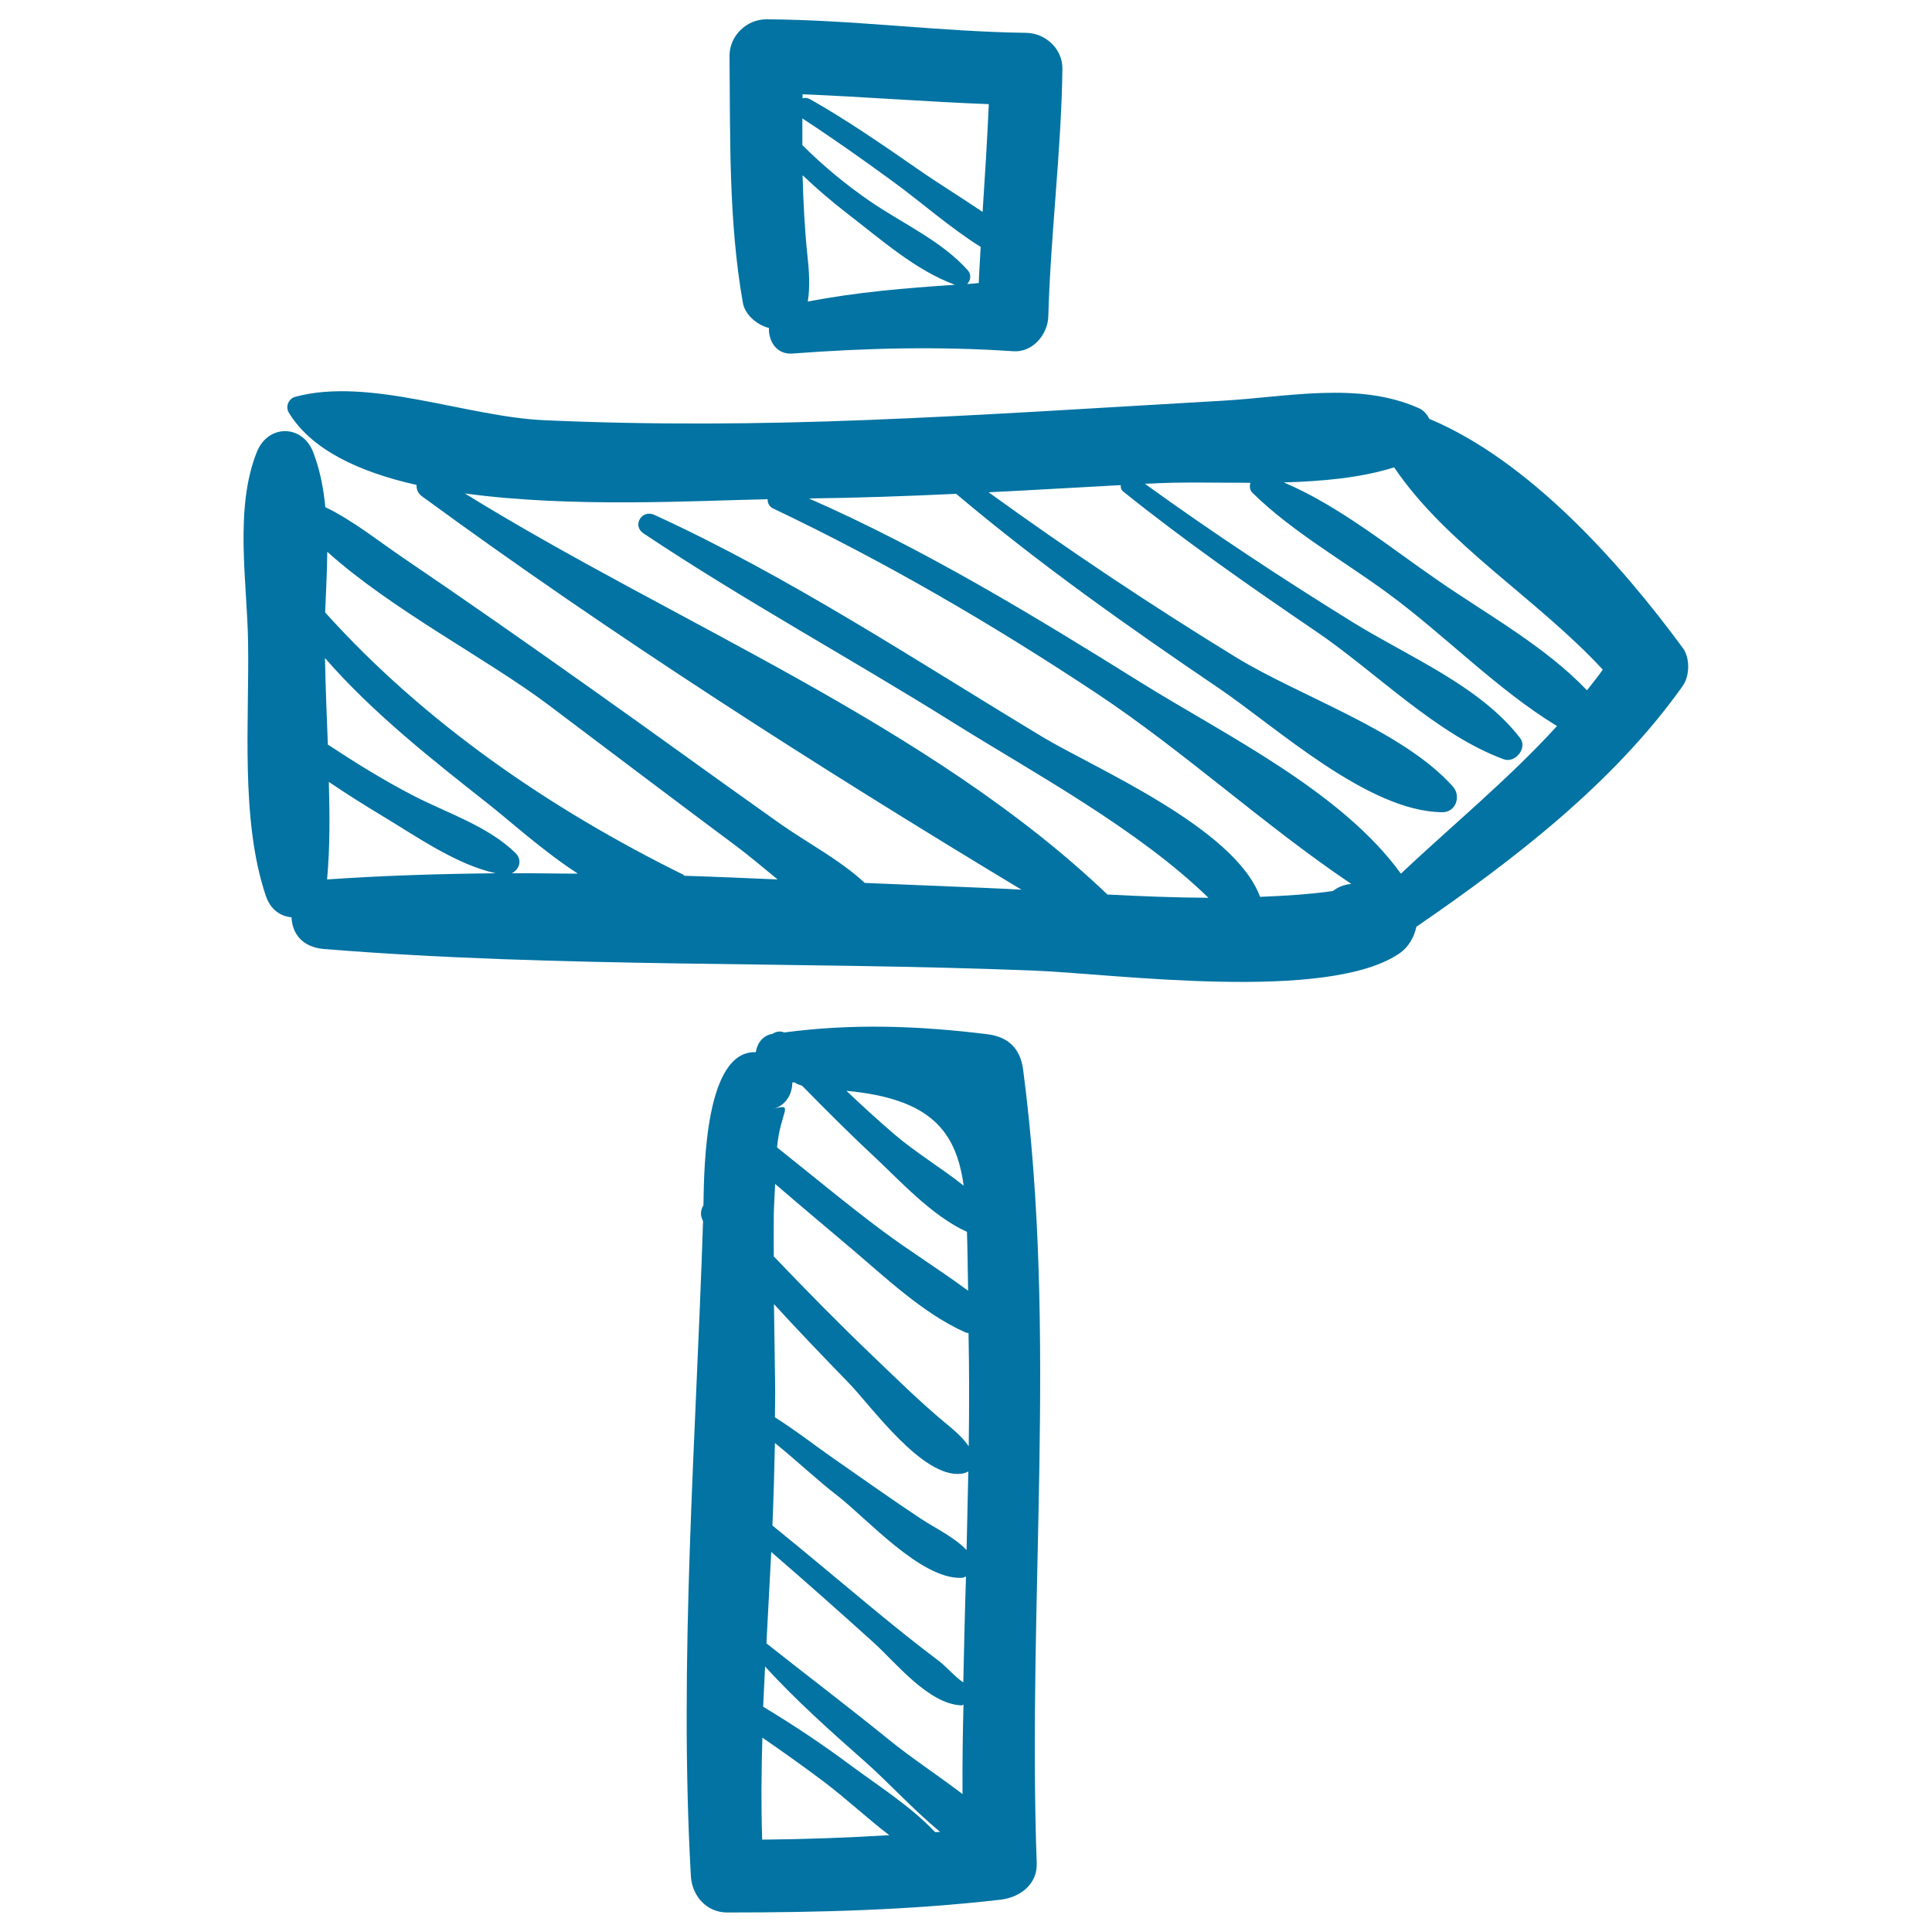
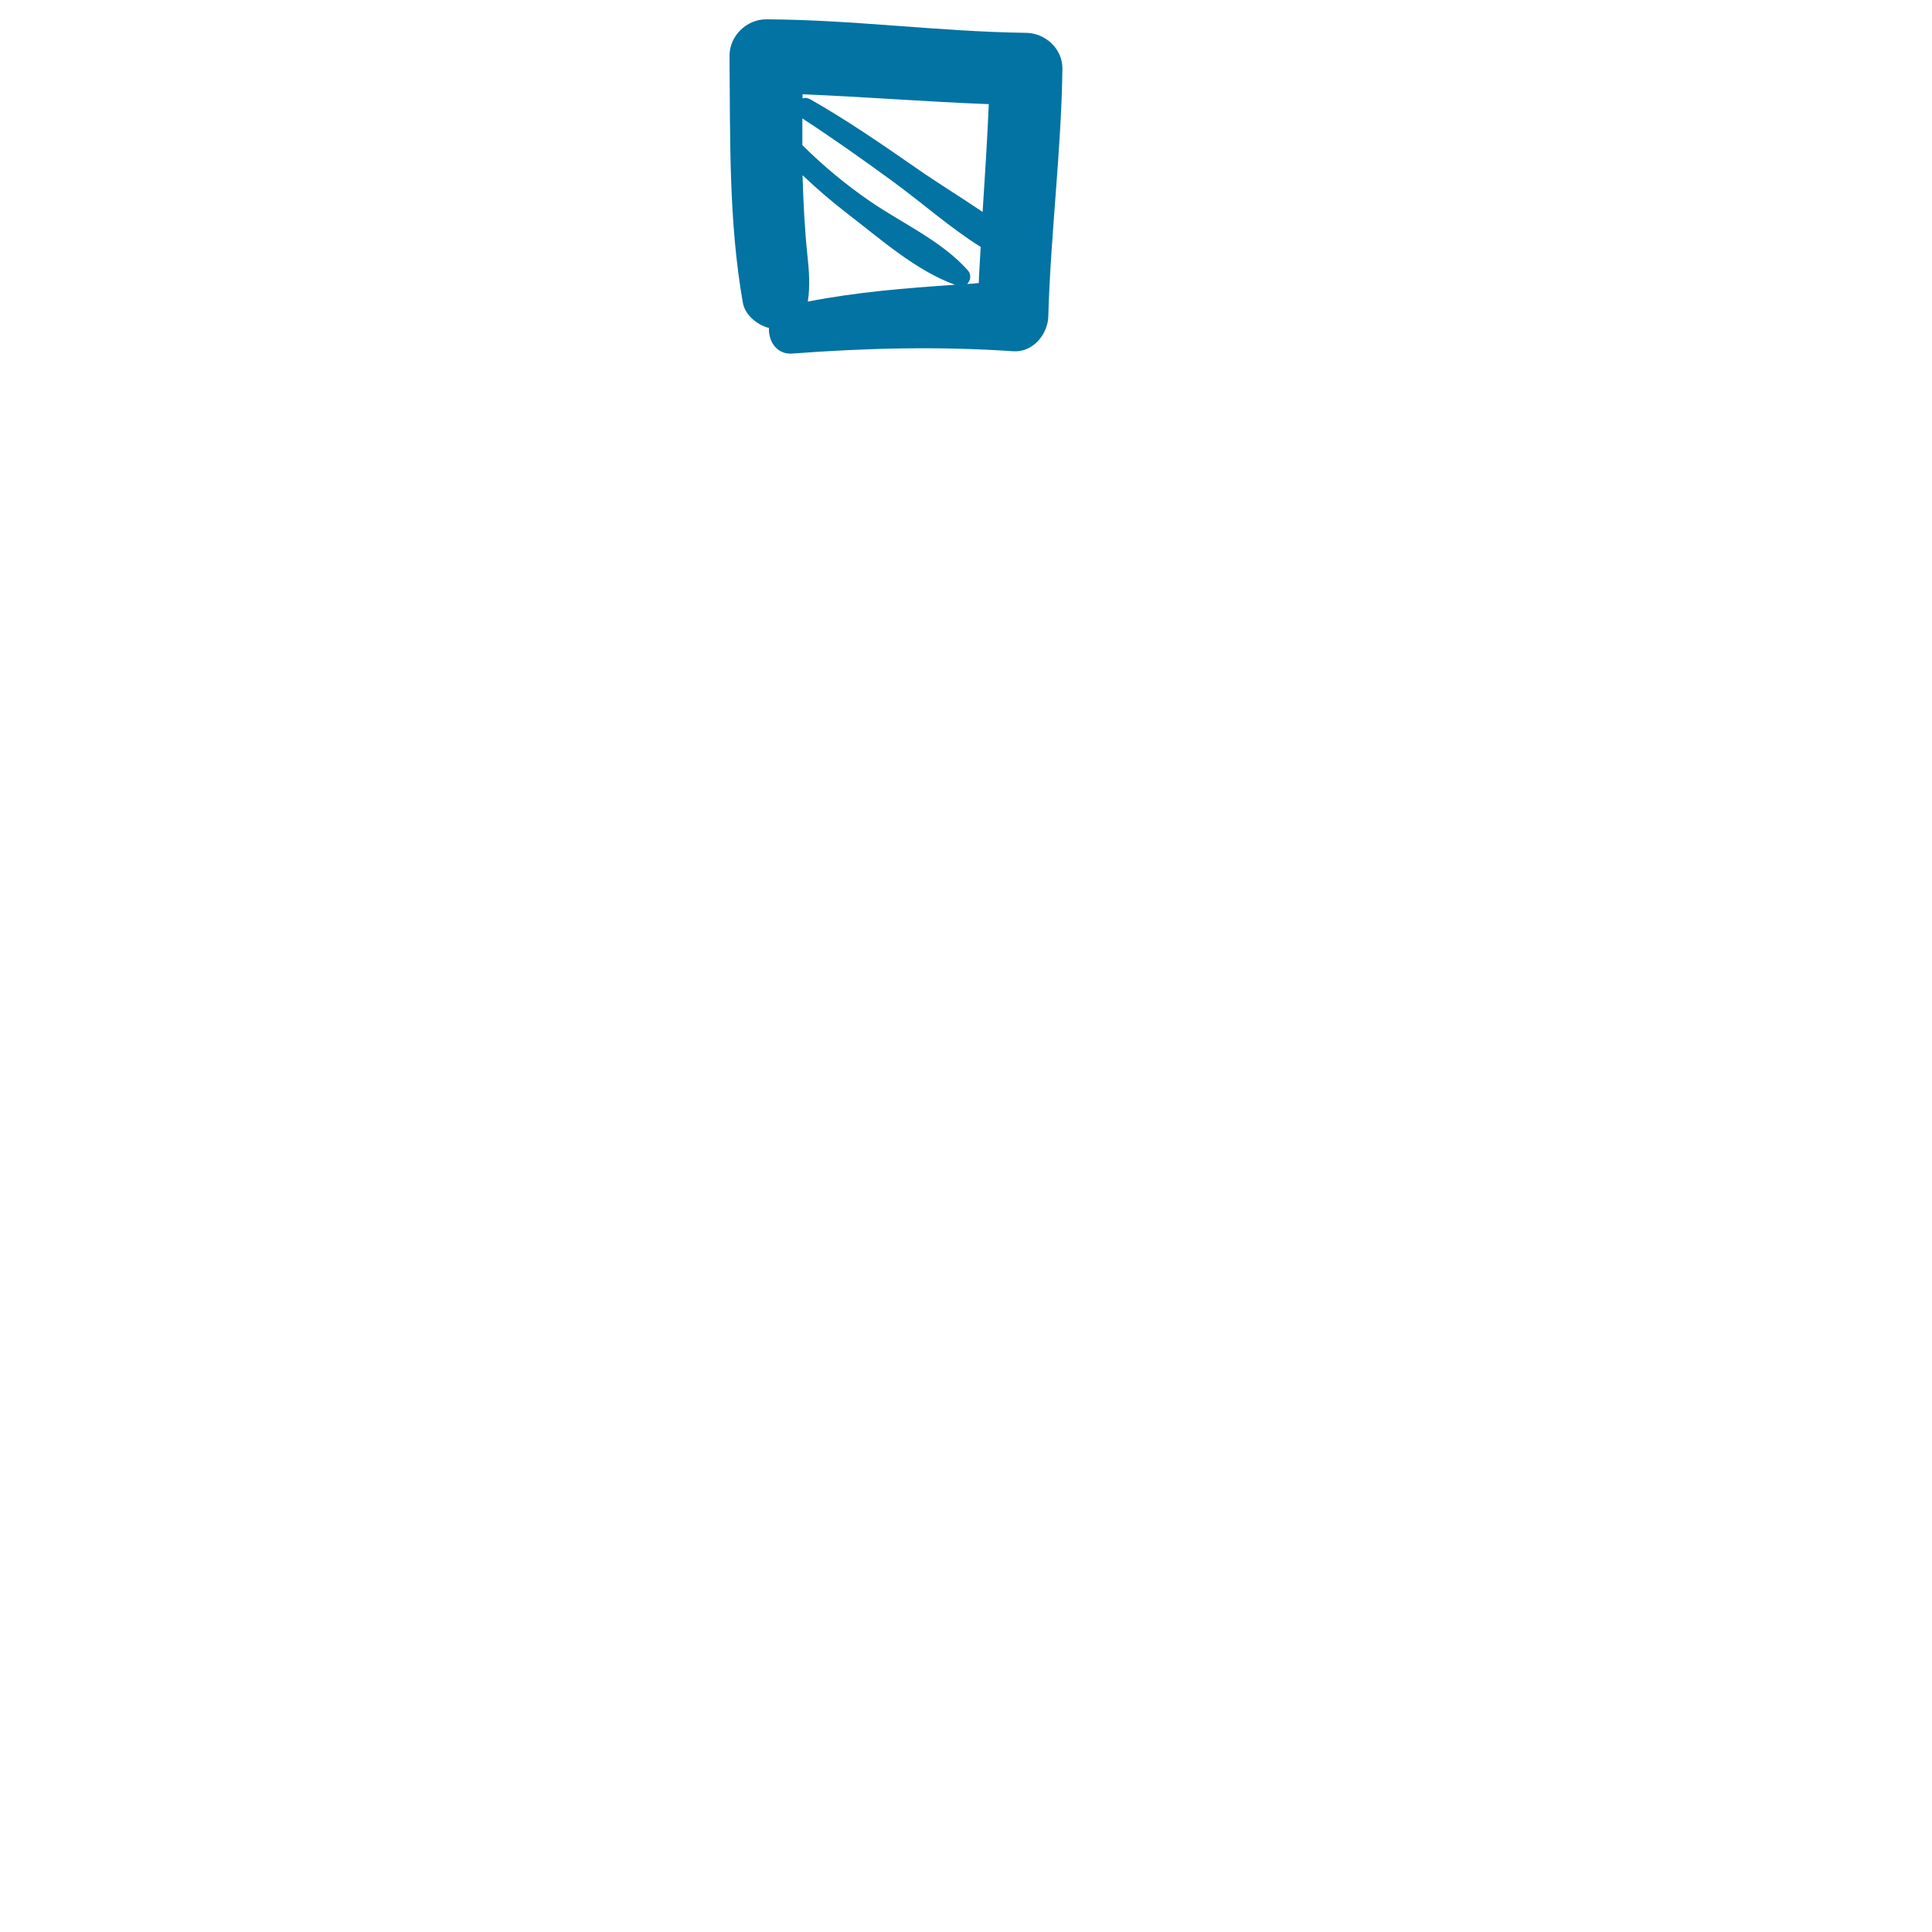
<svg xmlns="http://www.w3.org/2000/svg" viewBox="0 0 1000 1000" style="fill:#0273a2">
  <title>Right Arrow On A Pole Sketch SVG icon</title>
  <g>
    <g>
-       <path d="M871.1,335.5c-32.4-44.1-79.7-97.1-131.3-118.7c-1.2-2.5-3.1-4.6-5.8-5.7c-31-13.7-67.8-5.6-101-3.7c-61.5,3.5-122.9,7.6-184.4,10c-55.7,2.2-111.4,2.6-167,0.1c-40.2-1.8-90.5-22.5-128.8-12.1c-3.4,0.9-5.2,5.1-3.3,8.2c11.7,19.2,36.3,30.7,66.1,37.4c-0.1,2.1,0.6,4.2,2.7,5.8c98,71.8,205.2,140.3,310.4,203.7c-6.2-0.3-12.4-0.7-18.3-0.9c-20.8-0.8-41.8-1.8-62.8-2.6c-12.9-12-30-20.9-43.9-30.7c-32.5-23-64.6-46.4-97.1-69.4c-32.8-23.3-65.7-46.3-99-68.9c-11.9-8.1-25.1-18.7-39.2-25.5c-1-10.1-2.9-19.8-6.4-28.7c-5.7-14.2-23.2-14.2-29,0c-11.8,29.3-5.1,67.4-4.6,98.3c0.7,41-4.1,92.2,9.2,131.6c2.4,7.2,7.7,10.6,13.3,11.1c0.3,7.9,5.1,15.4,16.7,16.4c122.2,9.9,245.6,6.3,368.1,11.2c40.4,1.6,151.8,16.7,188.9-9.1c4.4-3.1,7.4-8.2,8.5-13.6c50.8-34.9,102.1-74.4,137.7-124.4C874.7,350,874.8,340.6,871.1,335.5z M169.3,455.2c1.5-16.5,1.4-33.5,0.9-50.5c9.1,6.2,18.4,12,27.8,17.7c17.7,10.6,38.1,25.1,58.6,29.6C227.3,452.3,198.1,453.2,169.3,455.2z M264.9,452c3.8-1.9,5.7-6.7,1.9-10.5c-14.2-13.9-35.3-20.6-52.9-29.7c-15.3-7.9-29.9-17-44.2-26.4c-0.6-15-1.2-30-1.5-44.8c24.7,28.4,55.6,52.7,84.4,75.4c11.2,8.8,28.2,24.3,46.5,36.2C287.6,452.2,276.2,451.9,264.9,452z M354.2,453.3c-0.3-0.2-0.3-0.5-0.6-0.6c-68.7-33.9-133.7-78.4-185.3-135.7c0.4-10.2,1-20.8,1.1-31.4c33.4,30.1,83.1,55.6,114.4,79.2c32.5,24.5,64.9,49,97.5,73.3c6.7,5,13.8,11.1,21.2,17.1C386.4,454.5,370.3,453.8,354.2,453.3z M721.6,241.9c27.1,40.1,74,67.9,108,104.7c-2.6,3.7-5.4,7.2-8.2,10.7c-21.3-22.5-52-39.5-76.6-56.5c-24.9-17.1-51.7-39-80.3-51.1C684.4,249.1,704.2,247.4,721.6,241.9z M699.4,457.5c-4,0.4-7.1,1.8-9.5,3.7c-12.1,1.7-24.8,2.5-37.7,3c-13.1-35.8-85.9-66.7-112.5-82.7c-65.5-39.5-131.3-83.1-201-115c-6.5-3-11.7,5.6-5.6,9.6c52.3,34.9,107.9,65.1,161.2,98.5c41,25.6,94.6,54.5,131.2,90.1c-17.5-0.1-35.1-0.8-52.3-1.7c-92-87.9-224.3-140.6-332.6-207.6c55.5,7.6,120.2,3.7,156.7,3c0,1.9,0.8,3.8,2.9,4.8c58.2,27.7,113.6,60,167.3,95.6C613,389,654.2,427.1,699.4,457.5C699.5,457.5,699.5,457.5,699.4,457.5z M725.1,452.2c-30.9-42.7-91-71.8-134.2-98.7c-55.3-34.5-112.3-69.2-172.2-95.5c25.4-0.3,50.8-1.2,76.2-2.4c43.1,36.4,89.2,68.9,135.8,100.5c30.1,20.4,77.4,64,115.8,64.3c7.1,0.1,9.9-8.4,5.5-13.3c-25.9-29-78.9-46.5-112.1-66.8c-43.8-26.8-86.6-55.4-128.2-85.5c22.8-1.1,45.6-2.5,68.4-3.7c-0.1,1.3,0.2,2.6,1.5,3.5c32.2,25.8,65.9,49.3,100,72.5c30.7,20.9,61.8,53,96.7,65.9c5.9,2.2,12.5-5.8,8.5-11c-20.8-27-57.8-42.1-86.4-59.8c-36.7-22.7-72.8-46.5-107.8-71.8c0.9-0.1,1.8-0.1,2.7-0.1c16-0.9,33.8-0.4,51.9-0.4c-0.5,1.8-0.4,3.8,1.2,5.3c20.5,20.1,47,35,70.1,52c28.8,21.1,56.6,49.9,87.4,68.6C780.9,403.2,752.4,426.5,725.1,452.2z" />
      <path d="M531.2,17c-45-0.6-89.6-6.8-134.6-7c-10.3,0-19.1,8.7-19,19c0.4,42.4-0.5,85.7,6.9,127.7c1.1,6.2,7.1,11.2,12.9,12.9c0.3,0.1,0.4,0,0.6,0.1c-0.3,6.8,3.9,13.9,12.1,13.3c38.6-2.9,75.7-3.8,114.4-1.2c10.1,0.7,17.9-8.8,18.1-18.1c1.2-42.7,6.7-85.2,7.3-127.9C550.1,25.4,541.3,17.2,531.2,17z M511.8,53.9c-0.8,18.6-2,37.2-3.2,55.8c-11.3-7.7-23.2-14.9-34.2-22.6c-18-12.5-36-24.9-55-35.7c-1.4-0.8-2.8-0.9-4-0.5c0-0.7,0-1.4,0-2.1C447.6,50.1,479.7,52.7,511.8,53.9z M418.1,156.1c1.3-7.7,0.6-16.7-0.1-23.1c-1.5-14-2.2-28.2-2.6-42.3c7.5,7.1,15.3,13.8,23.5,20.1c16.8,12.9,35.2,29.3,55.4,36.6C468.8,149.1,443.2,151.2,418.1,156.1z M500.6,147c1.8-1.8,2.3-4.9,0.4-7c-13.4-15.2-34.2-24.5-50.8-35.9c-12.6-8.7-24.2-18.3-34.9-29c0-4.6,0-9.2,0-13.8c15.8,10.3,31.2,21.2,46.4,32.3c15,10.9,29.9,24.2,45.9,34.2c-0.3,6.2-0.8,12.5-1,18.7C504.7,146.7,502.6,146.9,500.6,147z" />
-       <path d="M529.6,553.9c-1.4-11.1-7.5-17.2-18.6-18.6c-35.9-4.4-69.6-5.6-105.1-0.9c-2.1-0.9-4.2-0.5-6,0.7c-5.1,0.8-8,4.9-8.7,9.5c-25.9-0.9-26.8,58-27.1,79.3c-1.5,2.3-1.8,5.3-0.2,8.1c-3.6,111.8-12.6,227.9-6.3,339.1c0.6,10.2,8.1,18.8,18.8,18.8c47.4,0,94.2-1.2,141.3-6.6c9.9-1.1,19.3-7.7,18.9-18.9C531.7,827.4,547.5,690.5,529.6,553.9z M498.8,613.7c-11.7-9.3-25.1-17.3-35.9-26.6c-8.5-7.3-16.7-14.8-24.8-22.5C482,568.7,494.9,585.7,498.8,613.7z M501.1,668.1c-14.4-10.7-29.8-20.2-44.2-30.9c-18.6-13.9-36.5-28.8-54.7-43.3c1.7-18.9,9.4-23.1-2-19.9c6.6-1.8,9.9-7.8,9.9-13.7c0.4,0,0.8,0,1.2-0.1c0.6,0.6,2,1.2,3.9,1.8c12,12.2,24.1,24.4,36.7,36.1c13.6,12.7,30.4,31.3,48.6,39.5C500.8,647,500.9,657.2,501.1,668.1z M394.5,952.2c-0.6-17.6-0.4-35.2,0.1-52.8c10.9,7.5,21.7,15.2,32.2,23.1c11.1,8.4,22,18.6,33.5,27.4C438.4,951.2,416.5,952,394.5,952.2z M484,948.3c-12.4-13.2-29.3-23.9-43.6-34.5c-14.6-10.9-29.8-21-45.4-30.4c0.3-6.9,0.7-13.9,1-20.8c16,17.5,33.7,33.3,51.6,49.1c11.7,10.3,24.9,24.8,39,36.5C485.8,948.2,484.9,948.3,484,948.3z M498.2,928.6c-13-9.9-27.1-19.1-38.8-28.7c-20.6-16.7-42-32.9-62.7-49.3c0.8-15.8,1.7-31.5,2.5-47.3c17.8,15.4,35.4,31,52.9,46.8c11.4,10.3,28.5,32,45.6,32.6c0.4,0,0.6-0.3,1-0.4C498.3,897.8,498.1,913.2,498.2,928.6z M498.6,870.8c-4.3-2.8-8.5-7.9-12.4-10.9c-11.3-8.5-22.4-17.4-33.3-26.4c-17.7-14.6-35.3-29.5-53.1-43.9c0.6-14.2,1-28.5,1.3-42.7c11.6,9.4,22.6,19.8,31.9,26.9c15.8,12.2,43.5,43.6,64.6,42.9c0.9,0,1.6-0.4,2.4-0.7C499.4,834.2,499,852.5,498.6,870.8z M500.3,802.3c-6.4-6.7-16-11.2-23.5-16.1c-15.4-10.2-30.4-20.9-45.5-31.4c-8.7-6-19.1-14.2-30.2-21.2c0-5.6,0.2-11.2,0.1-16.8c-0.2-13.9-0.4-27.9-0.6-41.8c12.6,13.8,25.6,27.3,38.6,40.7c11.7,12,38.3,49.6,58.4,47.1c1.4-0.2,2.6-0.6,3.6-1.2C500.9,775.2,500.6,788.7,500.3,802.3z M501.4,748.6c-3.3-4.9-8.2-8.9-12.6-12.5c-12.7-10.6-24.5-22.2-36.5-33.7c-17.7-16.9-34.9-34.4-51.8-52.1c0-7.2-0.1-14.3,0-21.5c0.1-5.3,0.5-10.7,0.7-16c12.9,11.1,25.9,22,38.9,33c18.1,15.3,37.7,34.1,59.5,43.8c0.6,0.3,1.1,0.3,1.7,0.4C501.7,709.6,501.7,729.1,501.4,748.6z" />
    </g>
  </g>
</svg>